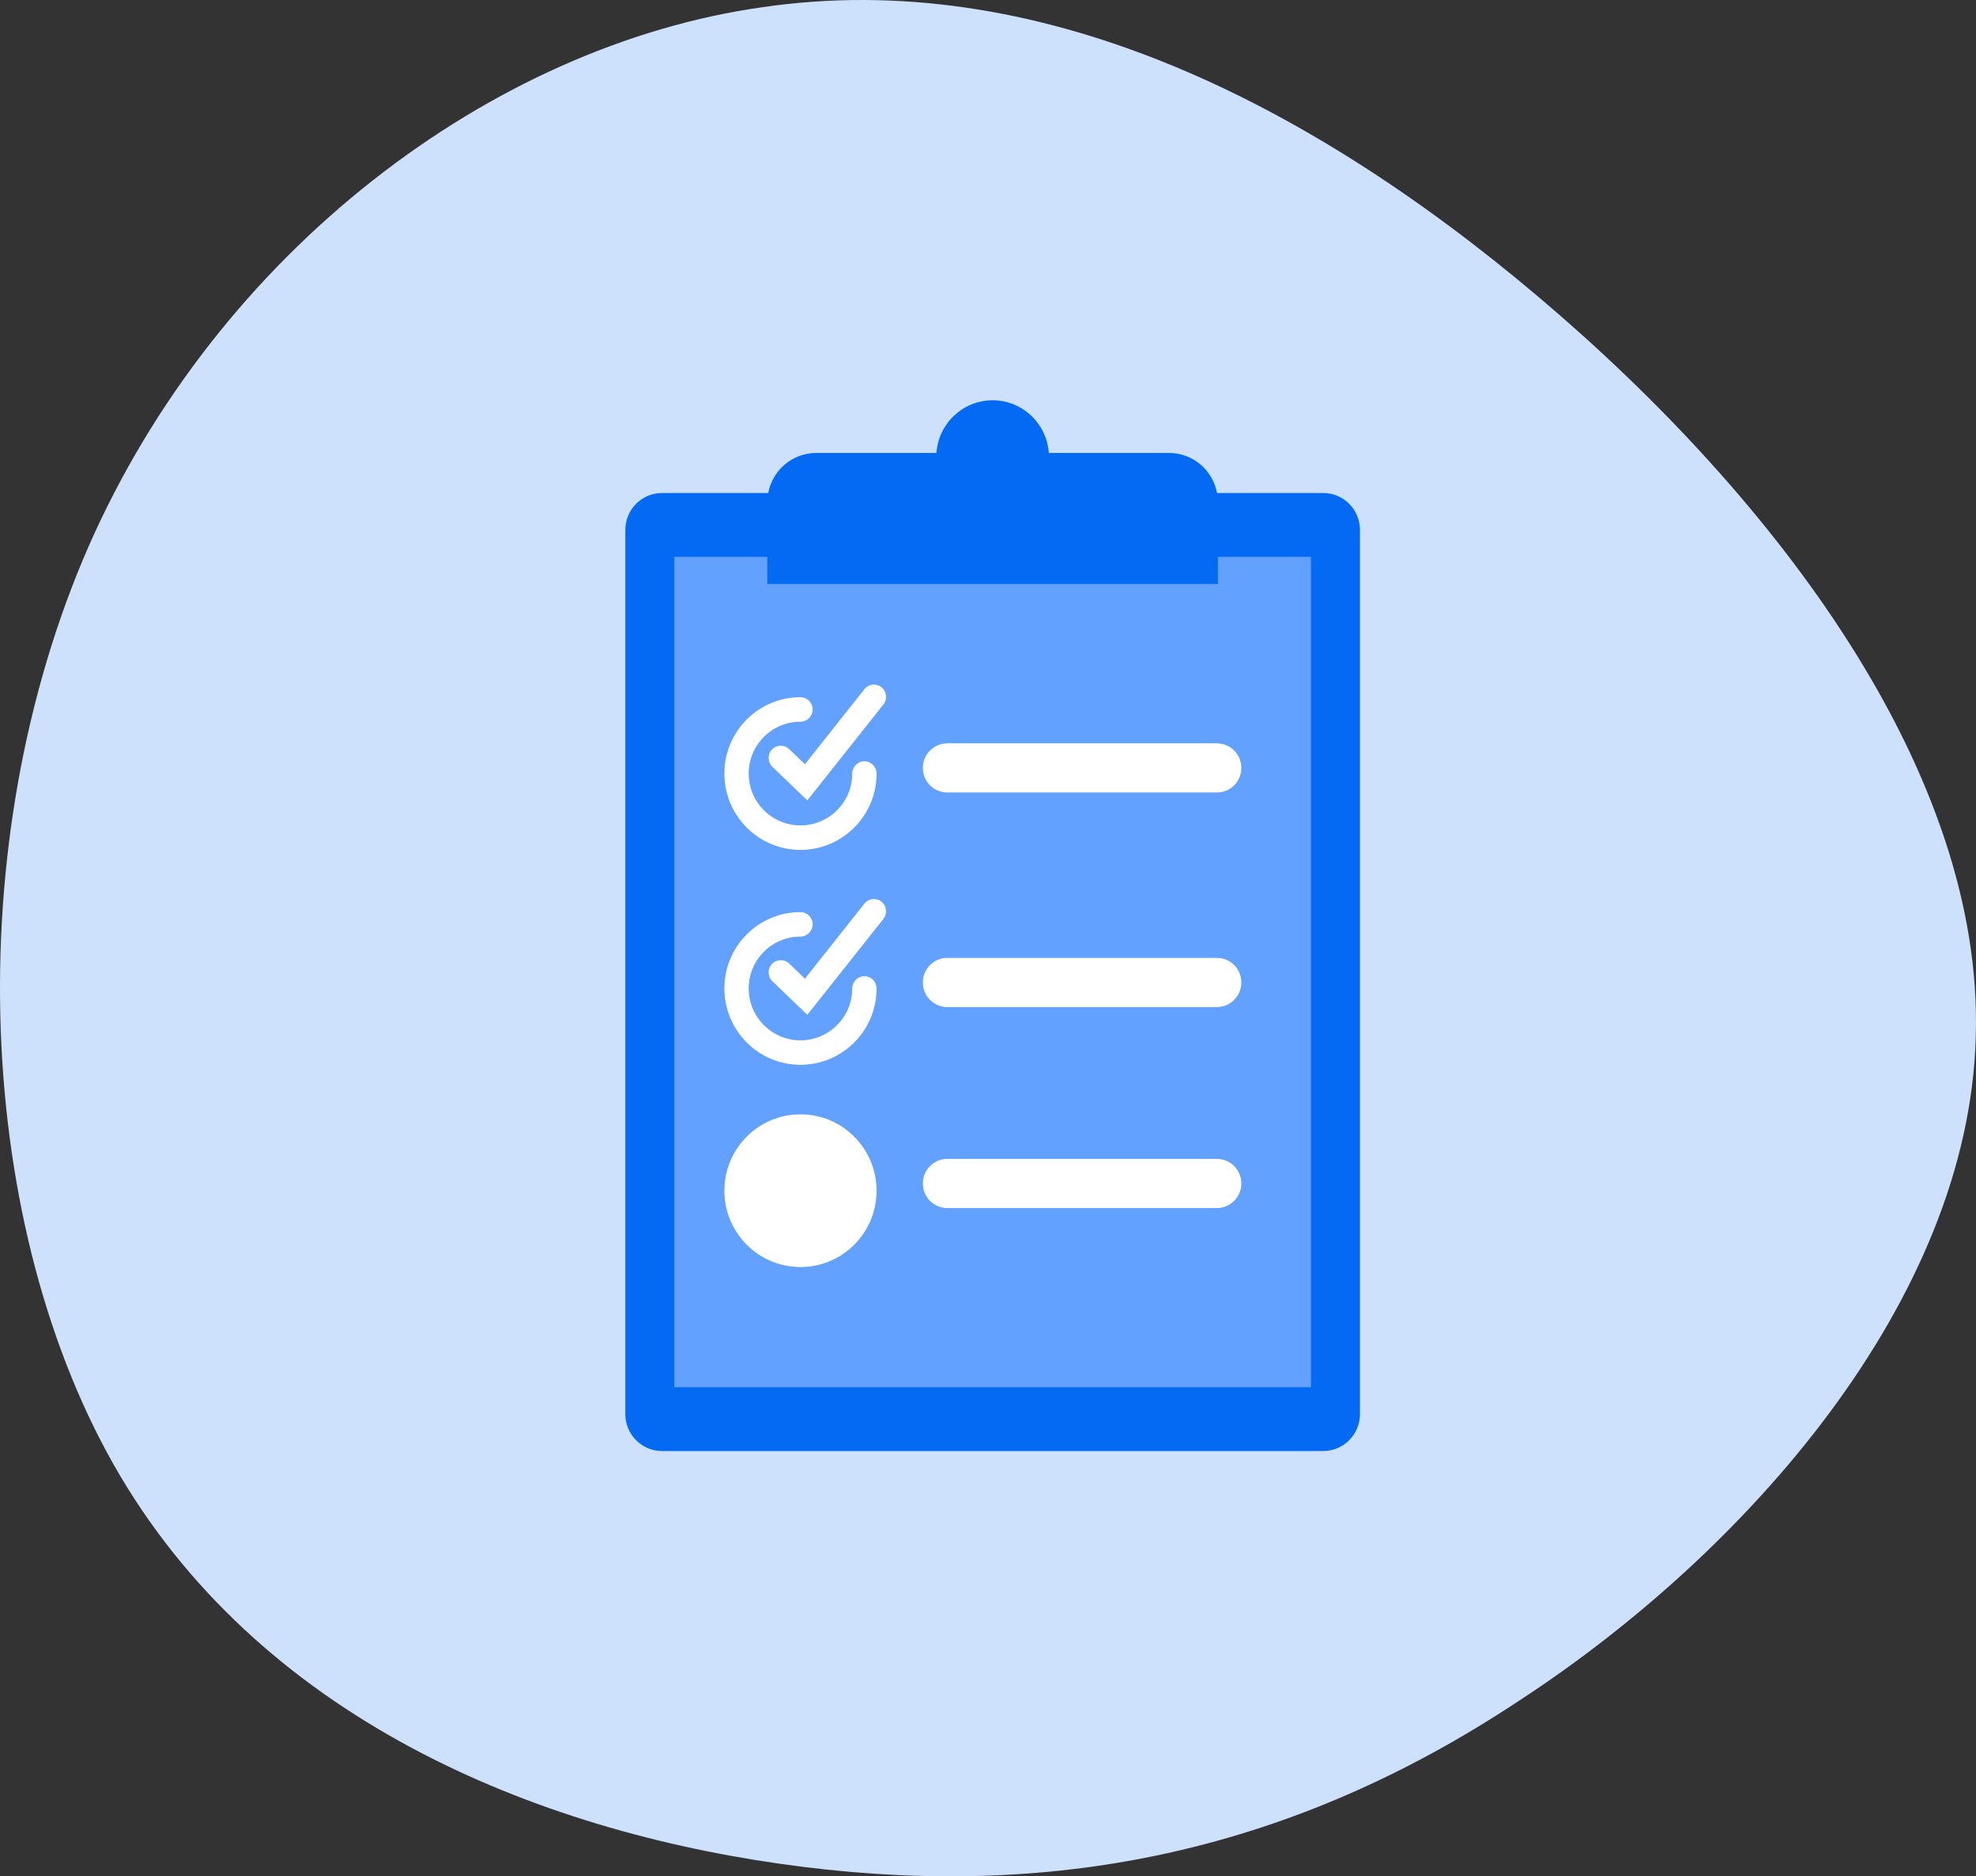
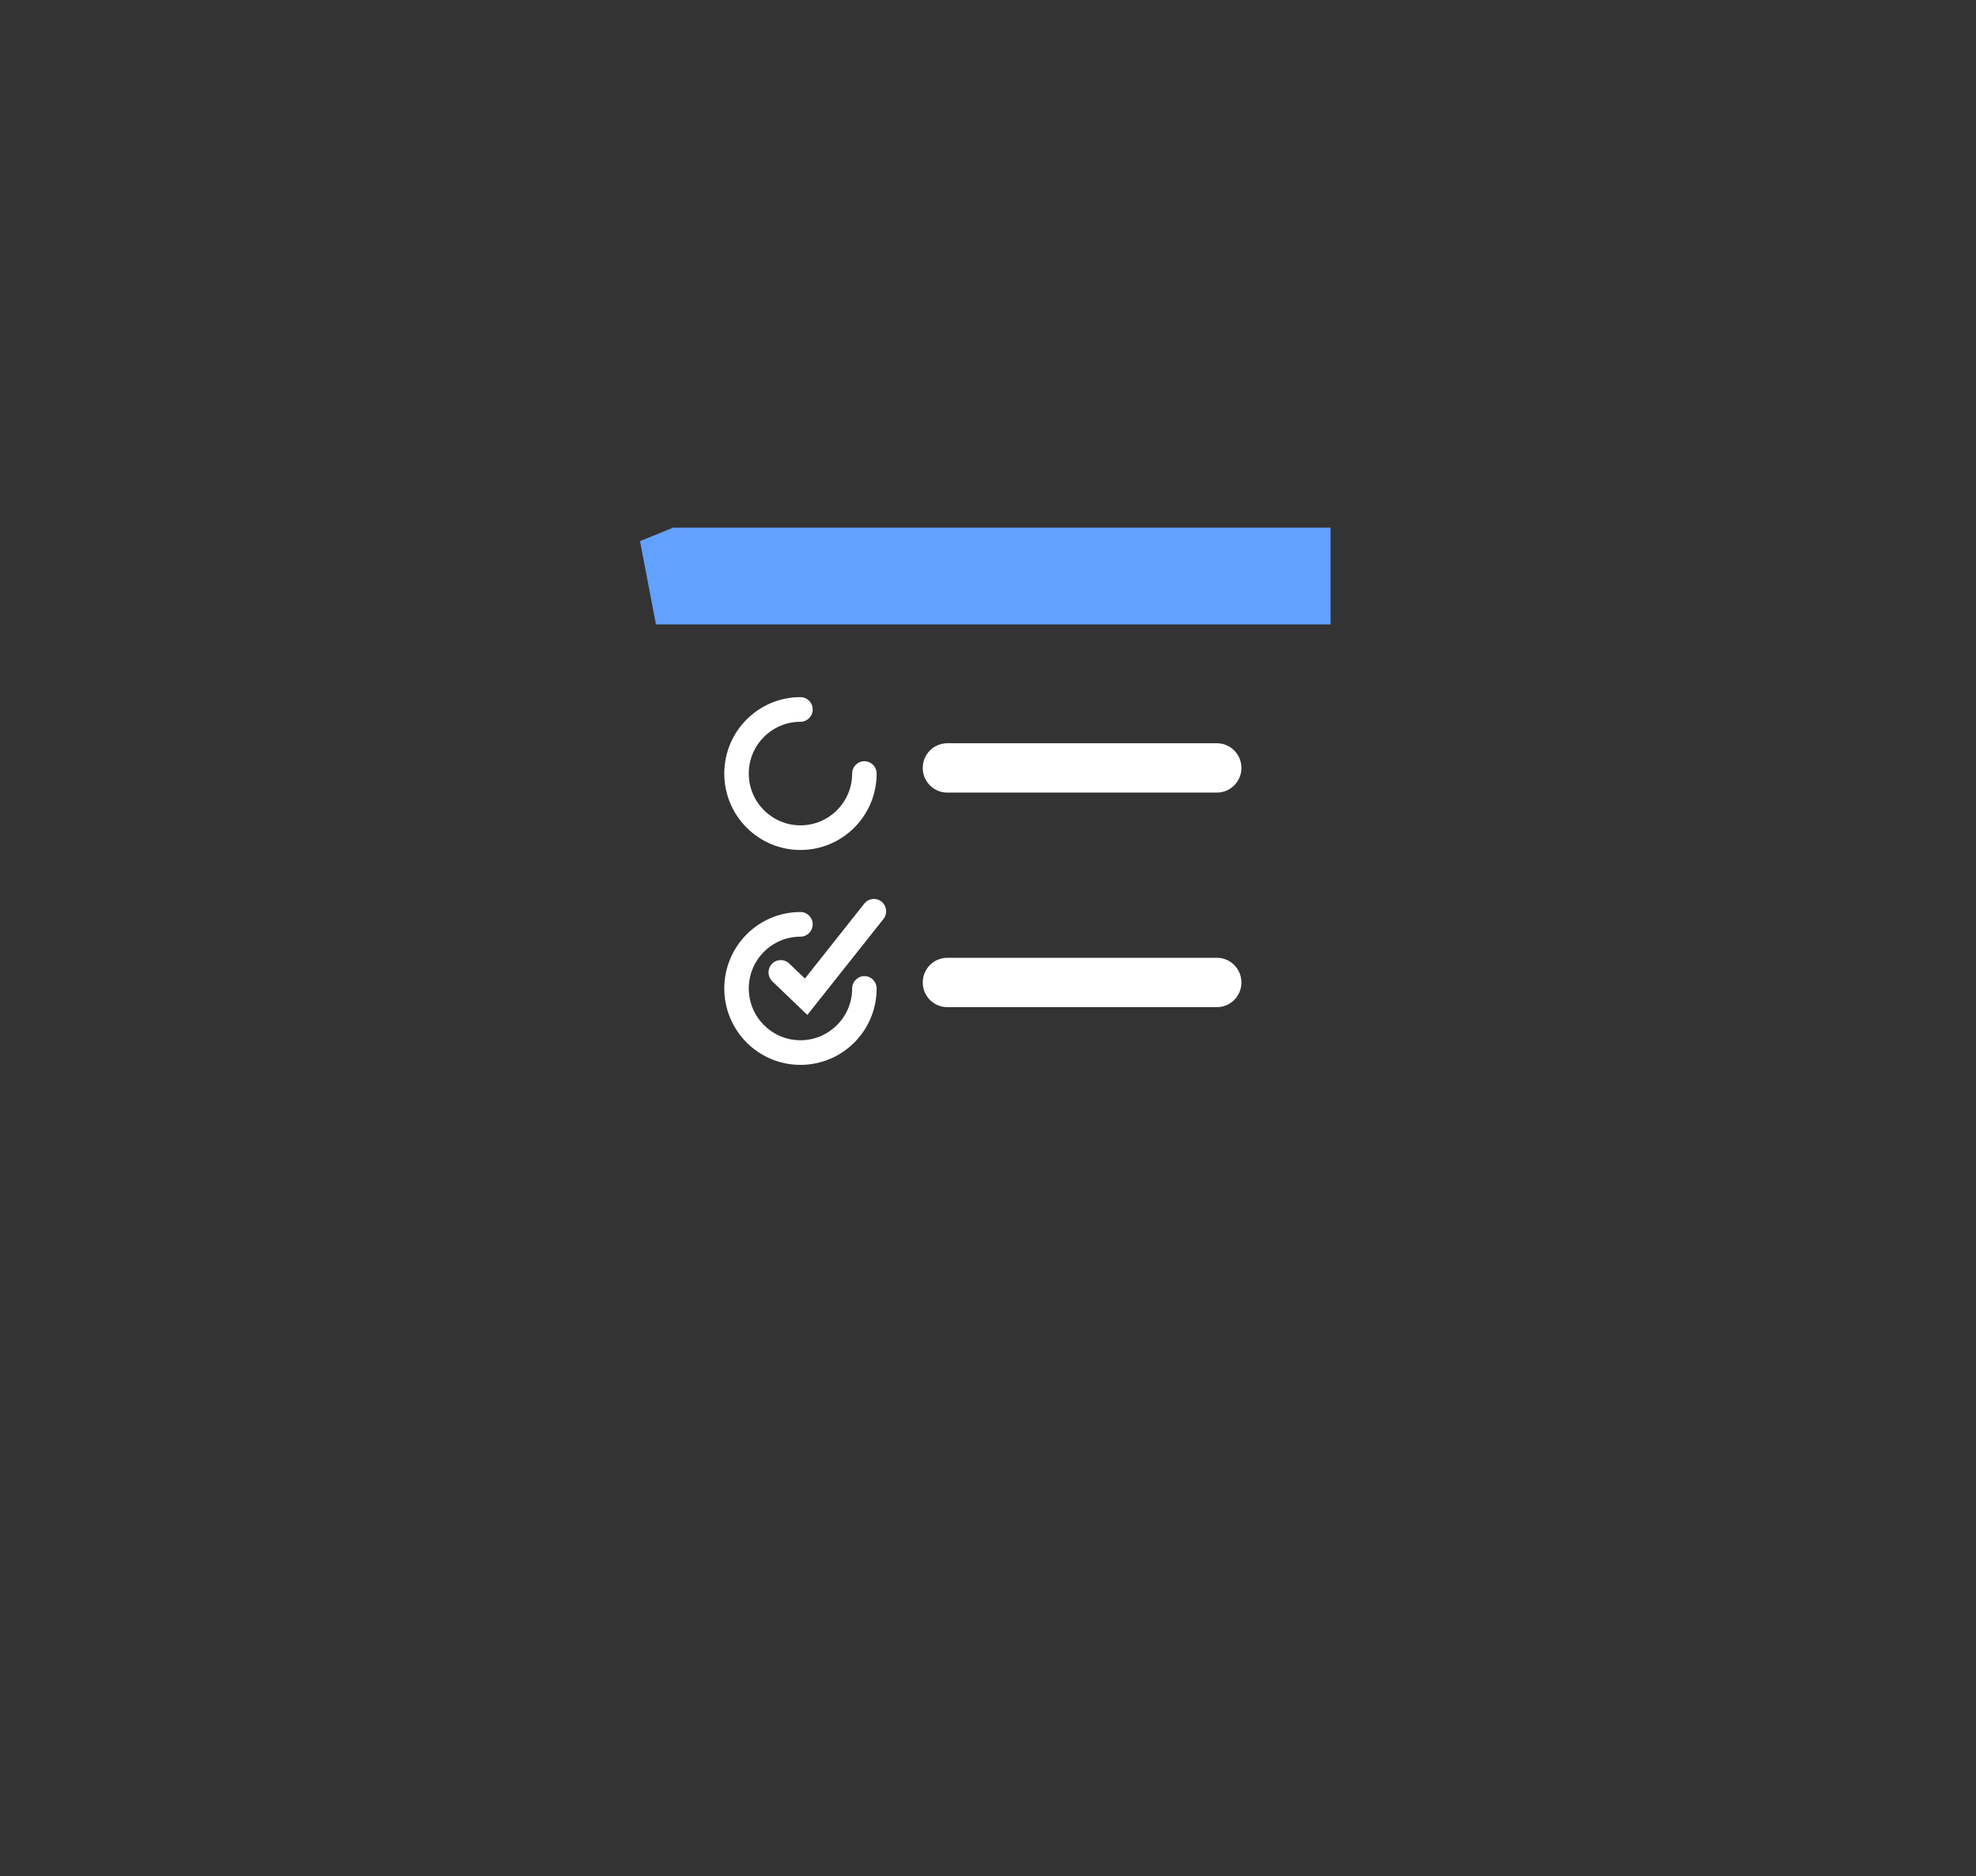
<svg xmlns="http://www.w3.org/2000/svg" width="79" height="75" viewBox="0 0 79 75" fill="none">
  <rect x="0" y="0" width="79" height="75" fill="#333333" stroke="none" />
-   <path d="M60.72 67.988C51.667 73.986 42.339 75.9 32.127 74.624C21.861 73.348 10.711 68.945 4.804 58.991C-1.046 49.101 -1.654 33.724 3.535 21.856C8.724 10.051 19.653 1.82 30.471 0.289C41.346 -1.306 52.054 3.862 61.548 11.902C71.042 19.941 79.322 30.916 78.99 41.444C78.714 51.973 69.828 62.054 60.72 67.988Z" fill="#CDE1FD" />
-   <path d="M53.196 21.091H26.909L25.587 21.63L26.224 24.959V56.63H53.196V21.091Z" fill="#62A1FF" />
-   <path fill-rule="evenodd" clip-rule="evenodd" d="M41.931 18.105H46.735C47.69 18.105 48.486 18.794 48.658 19.706H52.902C53.713 19.706 54.371 20.367 54.371 21.184V56.522C54.371 57.338 53.713 58 52.902 58H26.468C25.657 58 25 57.338 25 56.522V21.184C25 20.367 25.657 19.706 26.468 19.706H30.713C30.885 18.794 31.68 18.105 32.636 18.105H37.439C37.521 16.929 38.496 16 39.685 16C40.874 16 41.849 16.929 41.931 18.105ZM30.678 22.259H26.958V55.447H52.413V22.259H48.692V23.341H30.678L30.678 22.259ZM28.956 30.92C28.956 32.608 30.32 33.975 32.002 33.975C33.683 33.975 35.047 32.608 35.047 30.92C35.047 30.648 34.828 30.427 34.557 30.427C34.287 30.427 34.068 30.648 34.068 30.92C34.068 32.063 33.143 32.99 32.002 32.99C30.86 32.99 29.935 32.063 29.935 30.92C29.935 29.778 30.86 28.851 32.002 28.851C32.272 28.851 32.491 28.63 32.491 28.358C32.491 28.086 32.272 27.865 32.002 27.865C30.32 27.865 28.956 29.232 28.956 30.92ZM28.956 39.51C28.956 41.198 30.32 42.565 32.002 42.565C33.683 42.565 35.047 41.198 35.047 39.51C35.047 39.238 34.828 39.017 34.557 39.017C34.287 39.017 34.068 39.238 34.068 39.51C34.068 40.652 33.143 41.58 32.002 41.58C30.86 41.58 29.935 40.652 29.935 39.51C29.935 38.367 30.86 37.441 32.002 37.441C32.272 37.441 32.491 37.22 32.491 36.948C32.491 36.675 32.272 36.455 32.002 36.455C30.32 36.455 28.956 37.822 28.956 39.51ZM35.047 47.594C35.047 45.906 33.683 44.538 32.002 44.538C30.32 44.538 28.956 45.906 28.956 47.594C28.956 49.282 30.32 50.649 32.002 50.649C33.683 50.649 35.047 49.282 35.047 47.594ZM29.935 47.594C29.935 46.451 30.86 45.524 32.002 45.524C33.143 45.524 34.068 46.451 34.068 47.594C34.068 48.736 33.143 49.663 32.002 49.663C30.86 49.663 29.935 48.736 29.935 47.594ZM48.652 31.681C49.192 31.681 49.631 31.24 49.631 30.695C49.631 30.151 49.192 29.709 48.652 29.709H37.87C37.329 29.709 36.891 30.151 36.891 30.695C36.891 31.24 37.329 31.681 37.87 31.681H48.652ZM48.652 40.257C49.192 40.257 49.631 39.816 49.631 39.271C49.631 38.727 49.192 38.285 48.652 38.285H37.87C37.329 38.285 36.891 38.727 36.891 39.271C36.891 39.816 37.329 40.257 37.87 40.257H48.652ZM48.652 48.291C49.192 48.291 49.631 47.849 49.631 47.305C49.631 46.76 49.192 46.319 48.652 46.319H37.87C37.329 46.319 36.891 46.76 36.891 47.305C36.891 47.849 37.329 48.291 37.87 48.291H48.652ZM31.89 31.626L32.276 31.997L32.61 31.577L35.32 28.161C35.489 27.949 35.455 27.639 35.243 27.469C35.032 27.299 34.724 27.333 34.555 27.546L32.18 30.543L31.551 29.94C31.355 29.752 31.045 29.76 30.859 29.957C30.672 30.154 30.68 30.466 30.876 30.654L31.89 31.626ZM31.89 40.198L32.276 40.569L32.61 40.148L35.32 36.733C35.489 36.52 35.455 36.21 35.243 36.04C35.032 35.87 34.724 35.905 34.555 36.117L32.18 39.114L31.551 38.512C31.355 38.324 31.045 38.331 30.859 38.529C30.672 38.726 30.68 39.038 30.876 39.225L31.89 40.198Z" fill="#046AF3" />
+   <path d="M53.196 21.091H26.909L25.587 21.63L26.224 24.959H53.196V21.091Z" fill="#62A1FF" />
  <path d="M32.002 33.975C30.321 33.975 28.957 32.608 28.957 30.92C28.957 29.232 30.321 27.865 32.002 27.865C32.273 27.865 32.492 28.086 32.492 28.358C32.492 28.63 32.273 28.851 32.002 28.851C30.861 28.851 29.936 29.778 29.936 30.92C29.936 32.063 30.861 32.99 32.002 32.99C33.144 32.99 34.069 32.063 34.069 30.92C34.069 30.648 34.288 30.427 34.558 30.427C34.828 30.427 35.048 30.648 35.048 30.92C35.048 32.608 33.684 33.975 32.002 33.975Z" fill="white" />
  <path d="M32.002 42.565C30.321 42.565 28.957 41.198 28.957 39.51C28.957 37.822 30.321 36.455 32.002 36.455C32.273 36.455 32.492 36.675 32.492 36.947C32.492 37.22 32.273 37.44 32.002 37.44C30.861 37.44 29.936 38.367 29.936 39.51C29.936 40.652 30.861 41.58 32.002 41.58C33.144 41.58 34.069 40.652 34.069 39.51C34.069 39.238 34.288 39.017 34.558 39.017C34.828 39.017 35.048 39.238 35.048 39.51C35.048 41.198 33.684 42.565 32.002 42.565Z" fill="white" />
-   <path d="M32.002 44.538C33.684 44.538 35.048 45.906 35.048 47.594C35.048 49.282 33.684 50.649 32.002 50.649C30.321 50.649 28.957 49.282 28.957 47.594C28.957 45.906 30.321 44.538 32.002 44.538Z" fill="white" />
  <path d="M49.632 30.695C49.632 31.24 49.193 31.681 48.652 31.681H37.871C37.33 31.681 36.891 31.24 36.891 30.695C36.891 30.151 37.33 29.709 37.871 29.709H48.652C49.193 29.709 49.632 30.151 49.632 30.695Z" fill="white" />
  <path d="M49.632 39.271C49.632 39.815 49.193 40.257 48.652 40.257H37.871C37.33 40.257 36.891 39.815 36.891 39.271C36.891 38.727 37.33 38.285 37.871 38.285H48.652C49.193 38.285 49.632 38.727 49.632 39.271Z" fill="white" />
-   <path d="M49.632 47.305C49.632 47.849 49.193 48.291 48.652 48.291H37.871C37.33 48.291 36.891 47.849 36.891 47.305C36.891 46.76 37.33 46.319 37.871 46.319H48.652C49.193 46.319 49.632 46.76 49.632 47.305Z" fill="white" />
-   <path d="M32.277 31.997L31.89 31.626L30.877 30.654C30.681 30.466 30.673 30.154 30.86 29.957C31.046 29.76 31.356 29.752 31.552 29.94L32.18 30.543L34.556 27.546C34.725 27.333 35.033 27.299 35.244 27.469C35.455 27.639 35.49 27.949 35.321 28.161L32.611 31.577L32.277 31.997Z" fill="white" />
  <path d="M32.277 40.569L31.89 40.198L30.877 39.225C30.681 39.038 30.673 38.726 30.86 38.529C31.046 38.331 31.356 38.324 31.552 38.512L32.18 39.114L34.556 36.117C34.725 35.905 35.033 35.87 35.244 36.04C35.455 36.21 35.49 36.52 35.321 36.733L32.611 40.148L32.277 40.569Z" fill="white" />
</svg>